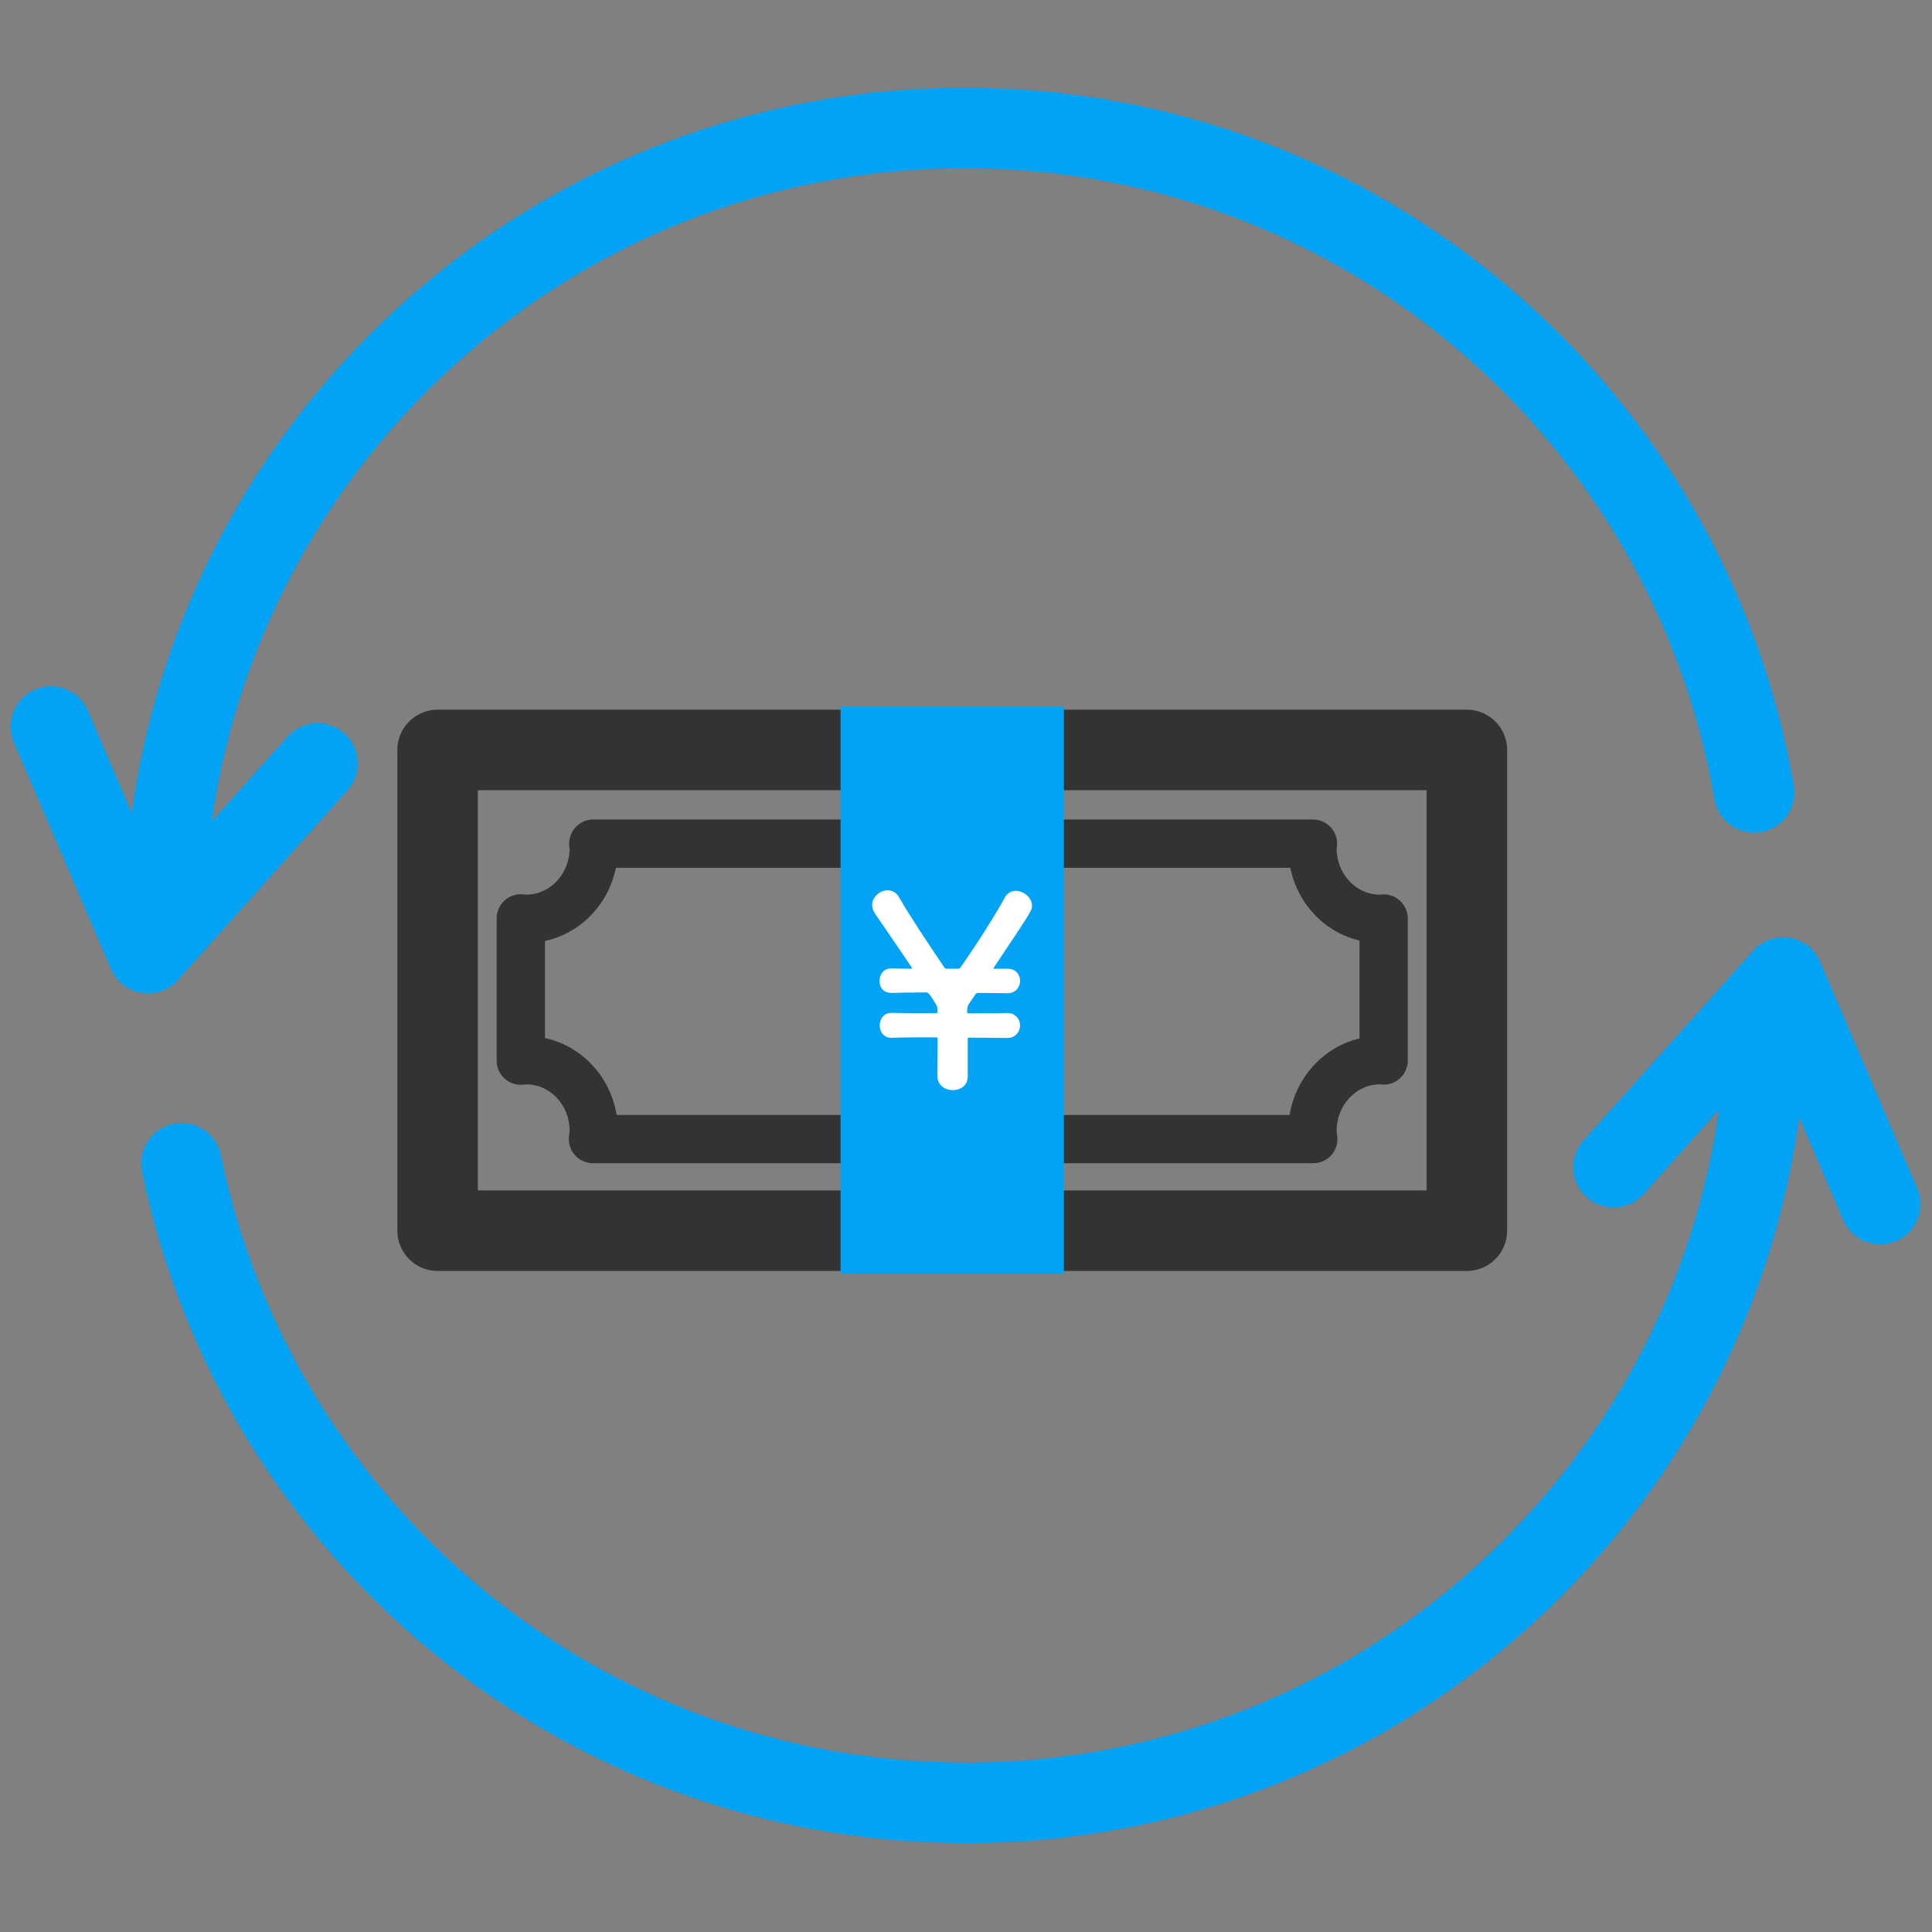
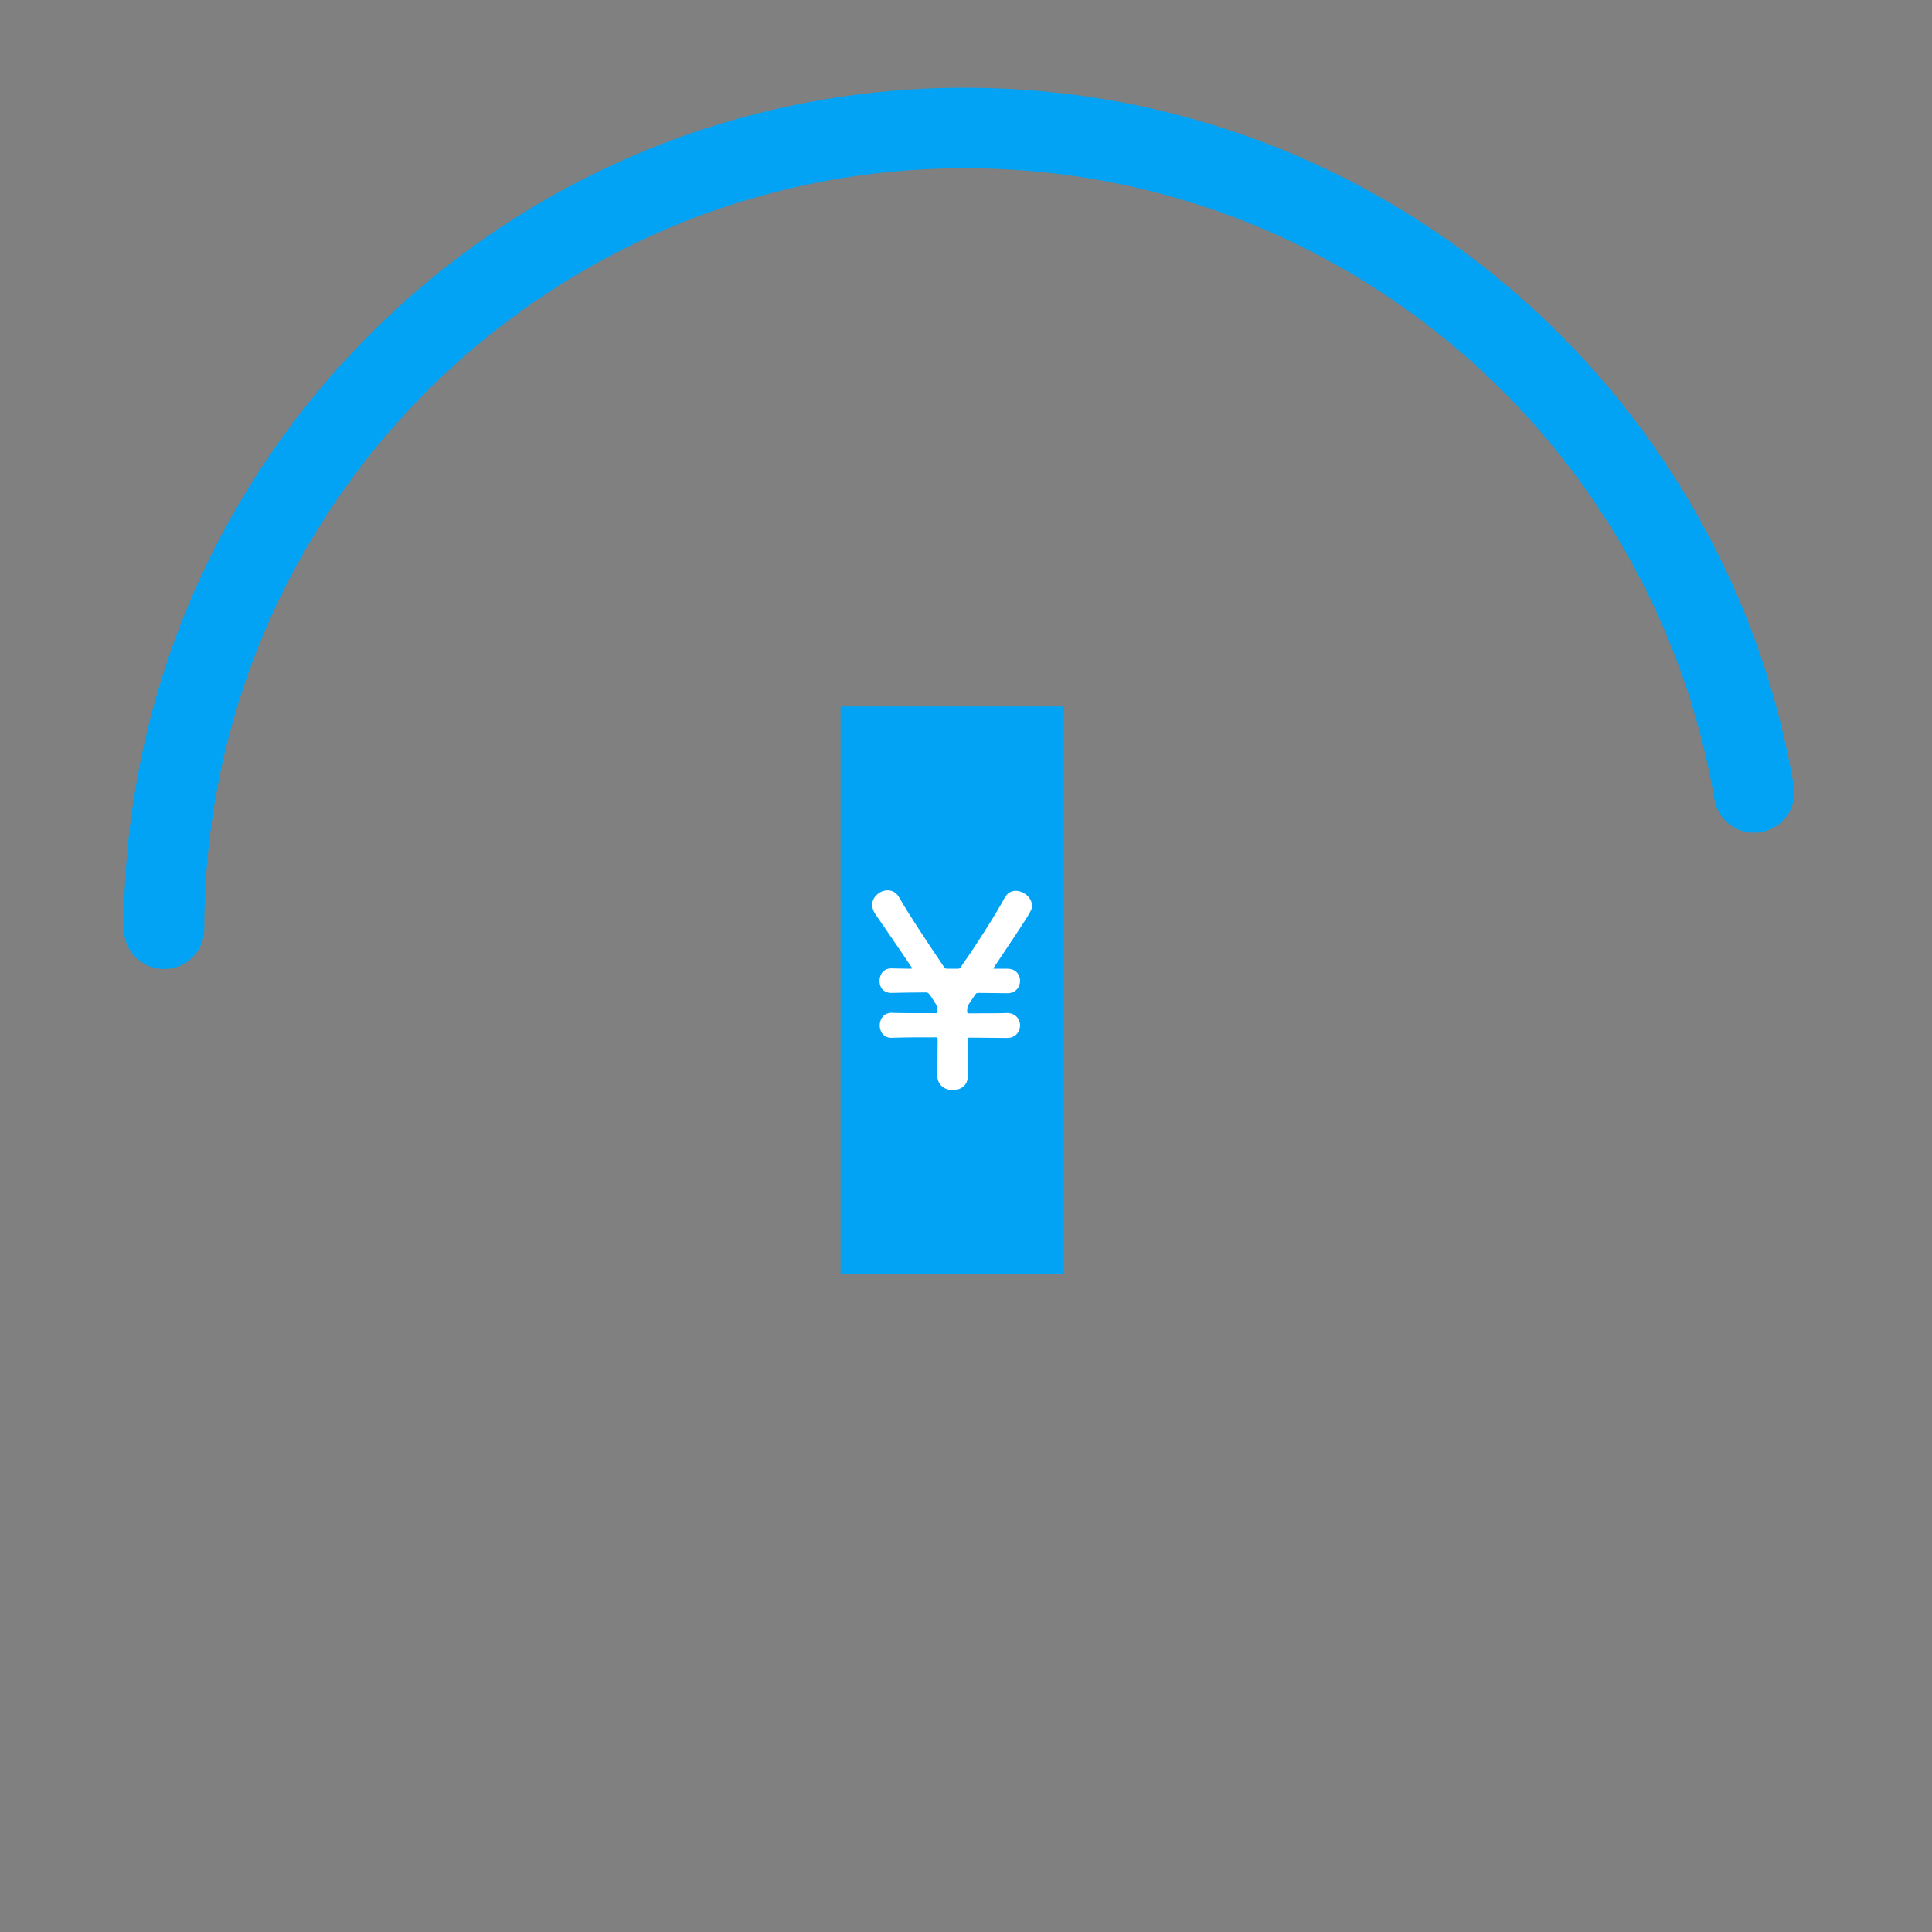
<svg xmlns="http://www.w3.org/2000/svg" id="_レイヤー_1" data-name="レイヤー_1" version="1.1" viewBox="0 0 120 120">
  <rect x="0" y="0" width="120" height="120" fill="#808080" stroke="none" />
  <defs>
    <style>
      .st0 {
        fill-rule: evenodd;
        stroke-width: 3px;
      }

      .st0, .st1 {
        stroke: #333;
      }

      .st0, .st1, .st2 {
        fill: none;
        stroke-linecap: round;
        stroke-linejoin: round;
      }

      .st1, .st2 {
        stroke-width: 5px;
      }

      .st2 {
        stroke: #02a3f5;
      }

      .st3 {
        fill: #fff;
      }

      .st4 {
        fill: #02a3f5;
      }
    </style>
  </defs>
-   <path class="st0" d="M85.72,65.85c.08,0,.15.02.22.02v-8.82c-.08,0-.15.02-.22.02-2.32,0-4.2-1.96-4.2-4.39,0-.1.02-.19.03-.28h-44.7c0,.1.03.19.03.28,0,2.42-1.88,4.39-4.2,4.39-.11,0-.22-.03-.33-.03v8.84c.11,0,.22-.03.33-.03,2.32,0,4.2,1.96,4.2,4.39,0,.18-.03.34-.05.51h44.74c-.02-.17-.05-.34-.05-.51,0-2.42,1.88-4.39,4.2-4.39Z" />
  <g>
    <path class="st2" d="M108.95,49.22c-4.02-23.44-24.44-41.27-49.02-41.27-27.47,0-49.74,22.27-49.74,49.74" />
-     <polyline class="st2" points="3.16 45.13 9.19 59.2 19.72 47.42" />
  </g>
  <g>
-     <path class="st2" d="M11.27,72.26c4.64,22.67,24.69,39.72,48.73,39.72,27.47,0,49.74-22.27,49.74-49.74" />
-     <polyline class="st2" points="116.78 74.79 110.75 60.72 100.22 72.5" />
-   </g>
-   <rect class="st1" x="27.18" y="46.58" width="63.93" height="29.86" />
+     </g>
  <rect class="st4" x="52.21" y="43.88" width="13.87" height="35.24" />
  <path class="st3" d="M62.57,64.47c-.72,0-1.53-.02-2.38-.02-.07,0-.08.03-.08.08v2.33c0,.57-.46.85-.93.85s-.96-.29-.96-.9c0-.75.02-1.52.02-2.28,0-.07-.03-.1-.1-.1-1.06,0-2.04,0-2.72.03-.54.03-.78-.39-.78-.77s.24-.78.73-.78h.03c.51.02,1.57.02,2.72.02.1,0,.1-.02.11-.1,0-.2,0-.29-.1-.46-.44-.72-.49-.73-.62-.73-.82,0-1.55.02-2.1.03-.31.02-.78-.13-.78-.75,0-.39.24-.77.73-.77h.03c.26,0,.65.02,1.13.02.13,0,.13-.02.13-.02,0-.02-.02-.03-.03-.07-.86-1.29-1.76-2.58-2.27-3.33-.11-.18-.18-.36-.18-.54,0-.51.49-.91.96-.91.28,0,.55.13.73.46.65,1.14,1.71,2.72,2.8,4.34.05.07.07.05.16.07h.7c.08-.02.08,0,.13-.07.98-1.39,2.14-3.21,2.76-4.35.16-.29.42-.42.68-.42.49,0,1.01.42,1.01.93,0,.28,0,.29-2.36,3.82-.02.03-.03.05-.03.07s.03.02.1.02h.77c.52,0,.78.38.78.75s-.26.77-.78.77h-.02l-1.78-.02c-.13.02-.13,0-.2.1l-.28.41c-.2.28-.23.36-.23.68.02.07.03.08.11.08.98,0,1.86,0,2.36-.02h.02c.52,0,.8.39.8.77s-.28.78-.8.78h-.02Z" />
</svg>